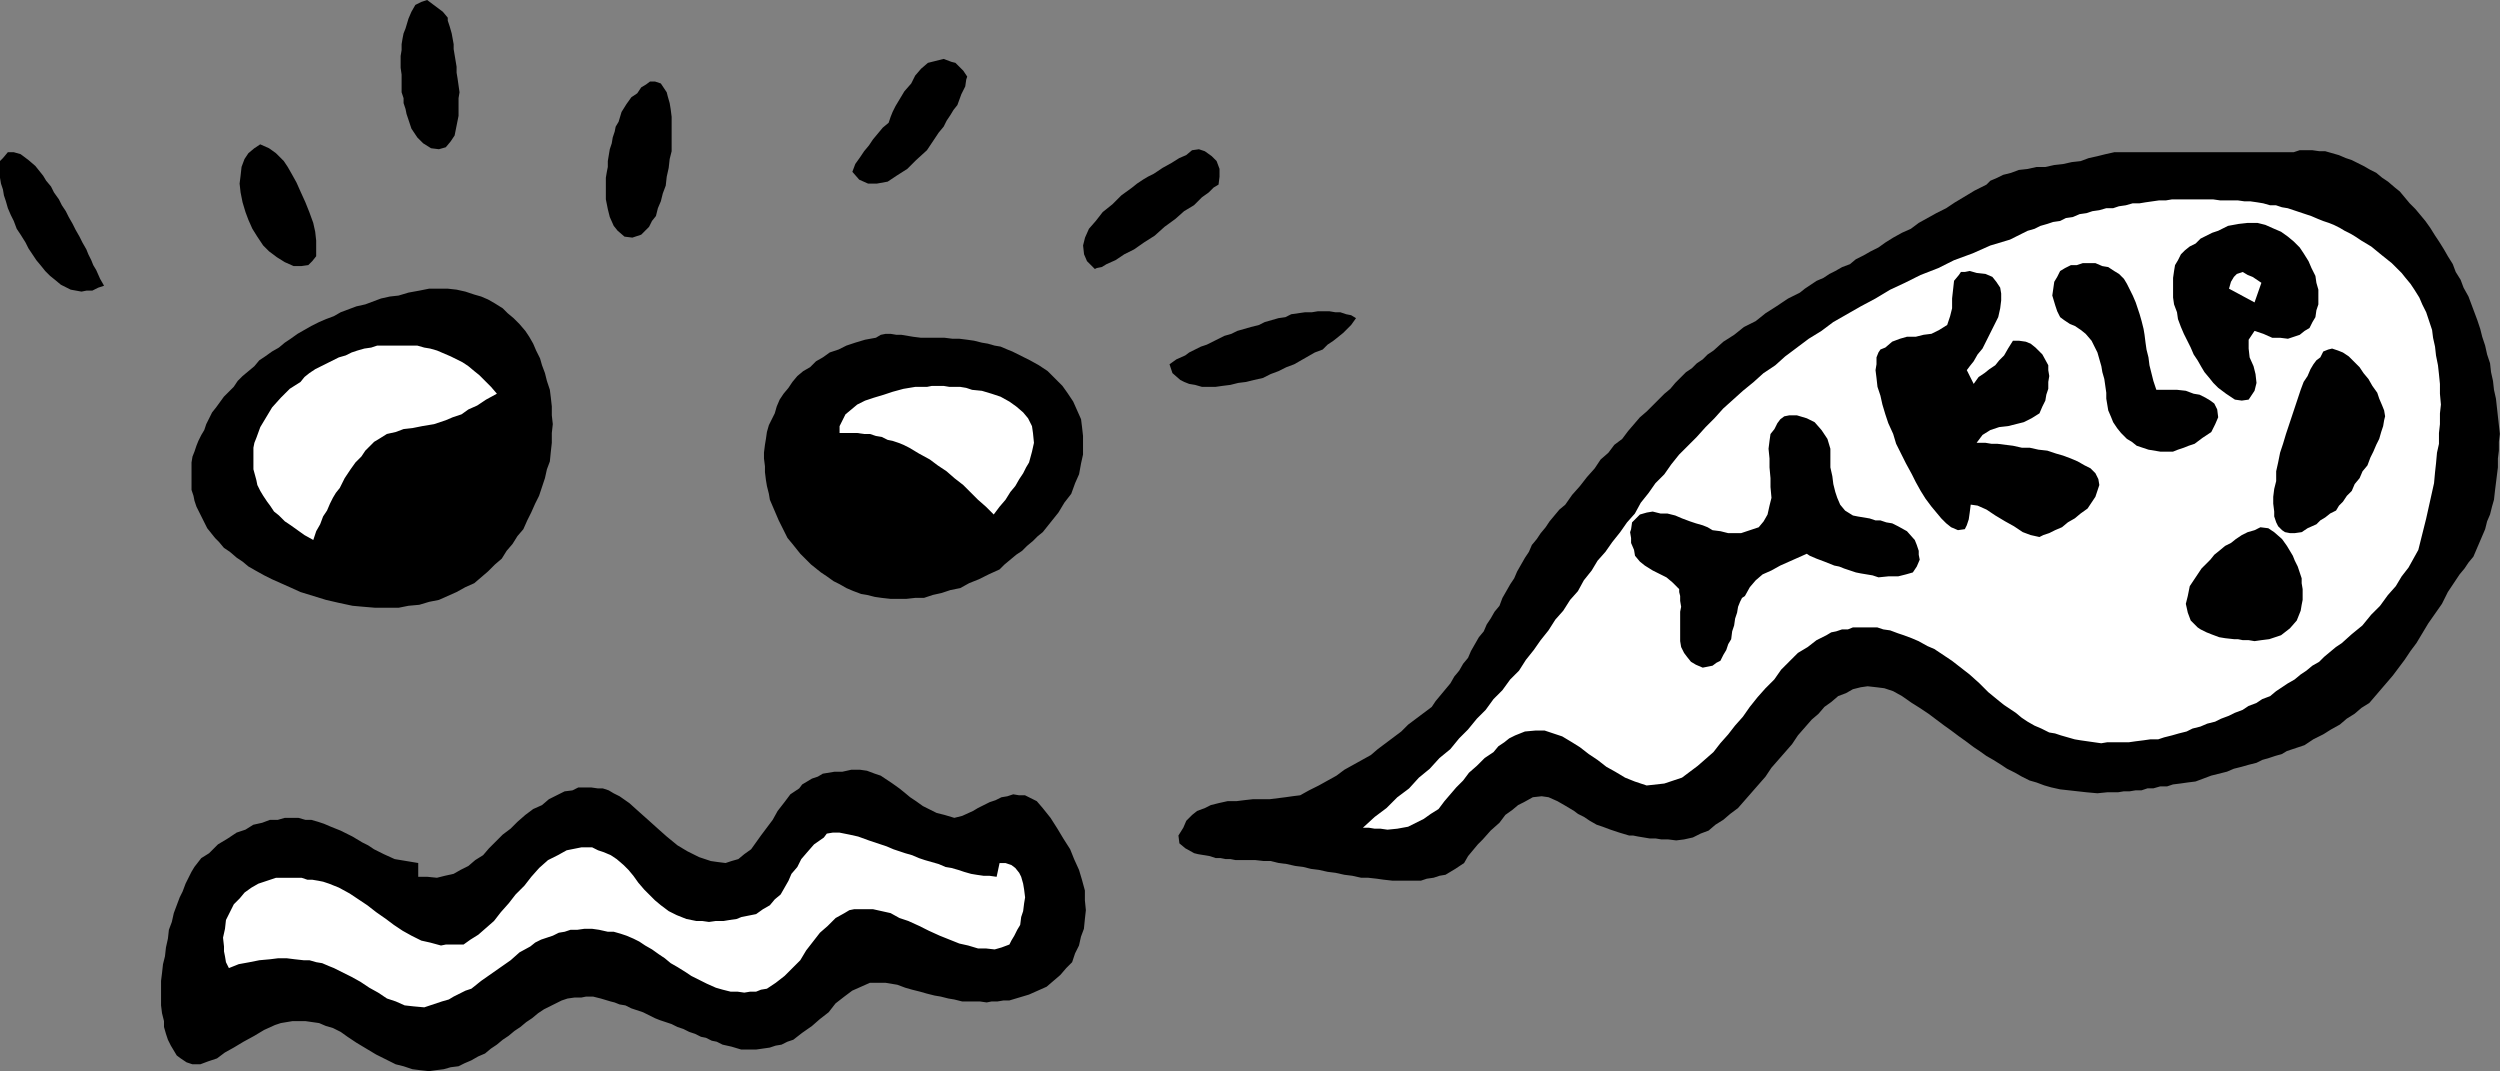
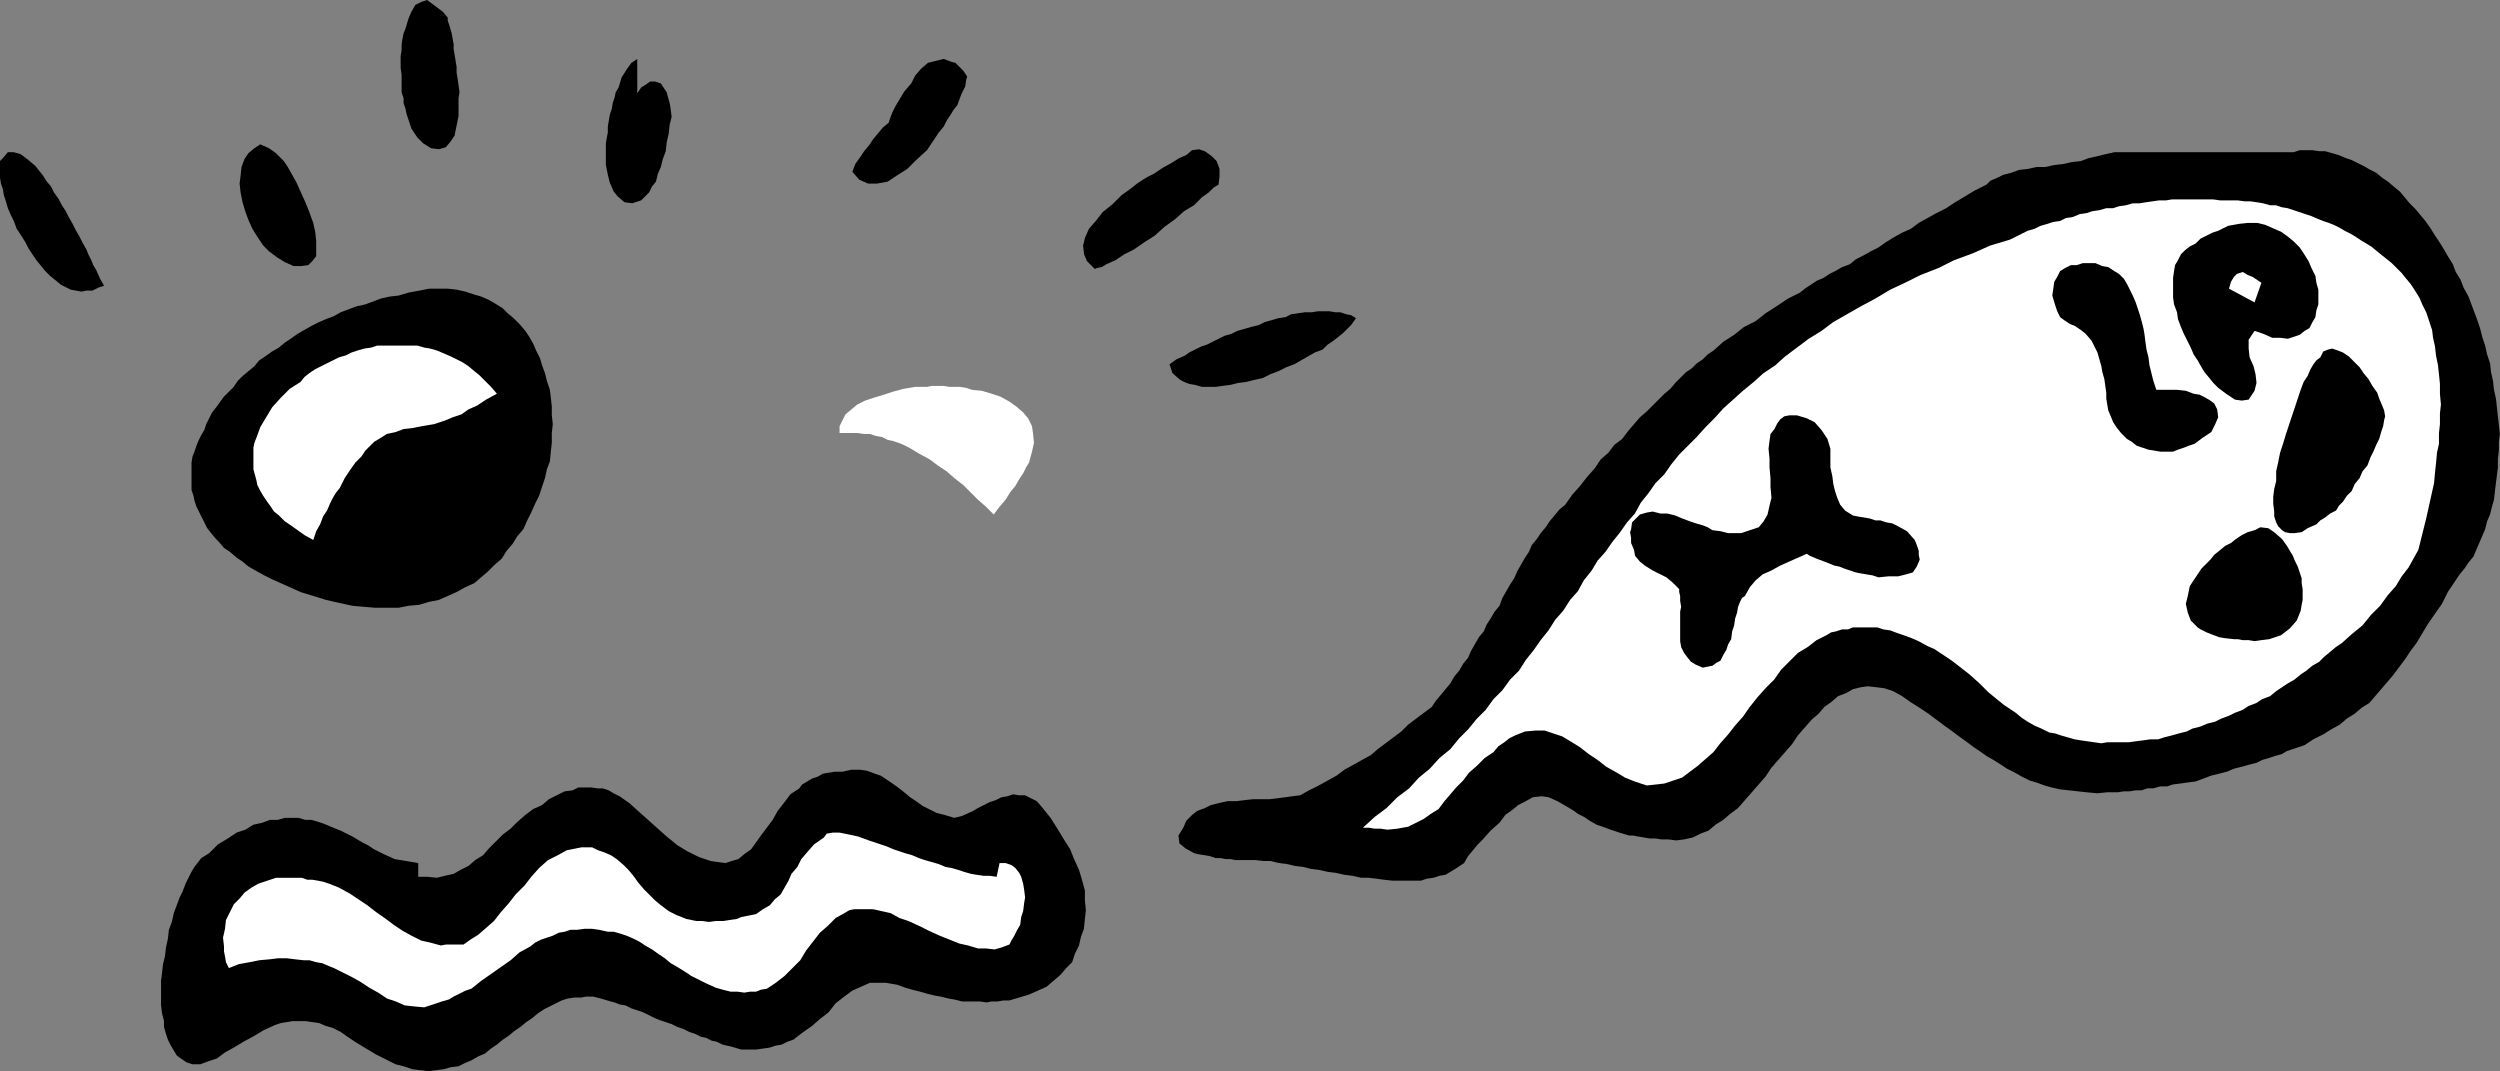
<svg xmlns="http://www.w3.org/2000/svg" id="svg2" viewBox="0 0 385.7 165.26" version="1.0">
  <rect x="0" y="0" width="385.7" height="165.26" fill="#808080" stroke="none" />
  <path id="path12" d="m64.99 0.303 0.909-0.303l1.212 0.909 1.212 0.909 0.757 0.909v0.454l0.303 0.909 0.303 1.06 0.303 1.666v0.757l0.151 0.909 0.151 0.909 0.151 0.909v0.909l0.151 0.909 0.151 1.06 0.151 1.06-0.151 0.909v2.727l-0.303 1.515-0.303 1.515-0.606 0.909-0.757 0.909-1.06 0.303-1.212-0.151-1.212-0.757-0.909-0.909-0.909-1.363-0.454-1.363-0.303-0.909-0.151-0.757-0.303-0.909v-0.757l-0.303-0.909v-2.727l-0.151-1.06v-1.818l0.151-0.909v-0.909l0.151-0.909 0.151-0.757 0.303-0.757 0.454-1.515 0.454-1.06 0.606-1.06 0.909-0.454z" fill-rule="evenodd" />
  <path id="path14" d="m131.5 26.509 0.454-1.212 0.757-1.06 0.606-0.909 0.757-0.909 0.606-0.909 0.757-0.909 0.757-0.909 0.909-0.757 0.303-0.909 0.303-0.757 0.454-0.909 0.454-0.757 0.909-1.515 1.06-1.212 0.606-1.212 0.909-1.06 1.06-0.909 1.212-0.303 1.212-0.303 1.212 0.454 0.606 0.151 0.606 0.606 0.606 0.606 0.606 0.909-0.151 0.454-0.151 1.06-0.606 1.212-0.606 1.666-0.606 0.757-0.454 0.757-0.606 0.909-0.454 0.909-0.757 0.909-0.606 0.909-0.606 0.909-0.606 0.909-1.666 1.515-1.363 1.363-1.666 1.06-1.363 0.909-1.666 0.303h-1.363l-1.363-0.606-1.06-1.212z" fill-rule="evenodd" />
-   <path id="path16" d="m98.319 14.391 0.606-0.909 0.757-0.454 0.606-0.454h0.757l0.909 0.303 0.909 1.363 0.151 0.606 0.303 1.06 0.151 0.909 0.151 1.212v5.302l-0.303 1.212-0.151 1.363-0.303 1.363-0.151 1.363-0.454 1.212-0.303 1.212-0.454 1.06-0.303 1.212-0.606 0.757-0.454 0.909-0.606 0.606-0.606 0.606-1.363 0.454-1.212-0.151-1.06-0.909-0.606-0.757-0.606-1.363-0.303-1.212-0.151-0.757-0.151-0.757v-3.333l0.151-0.909 0.151-0.757v-0.909l0.151-0.909 0.151-0.909 0.303-0.909 0.151-0.909 0.303-0.909 0.151-0.757 0.454-0.757 0.454-1.515 0.757-1.212 0.757-1.06 0.909-0.606z" fill-rule="evenodd" />
+   <path id="path16" d="m98.319 14.391 0.606-0.909 0.757-0.454 0.606-0.454h0.757l0.909 0.303 0.909 1.363 0.151 0.606 0.303 1.06 0.151 0.909 0.151 1.212l-0.303 1.212-0.151 1.363-0.303 1.363-0.151 1.363-0.454 1.212-0.303 1.212-0.454 1.06-0.303 1.212-0.606 0.757-0.454 0.909-0.606 0.606-0.606 0.606-1.363 0.454-1.212-0.151-1.06-0.909-0.606-0.757-0.606-1.363-0.303-1.212-0.151-0.757-0.151-0.757v-3.333l0.151-0.909 0.151-0.757v-0.909l0.151-0.909 0.151-0.909 0.303-0.909 0.151-0.909 0.303-0.909 0.151-0.757 0.454-0.757 0.454-1.515 0.757-1.212 0.757-1.06 0.909-0.606z" fill-rule="evenodd" />
  <path id="path18" d="m39.237 22.874 0.909-0.606 1.363 0.606 1.06 0.757 0.757 0.757 0.454 0.454 0.606 0.909 0.606 1.06 0.757 1.363 0.606 1.363 0.757 1.666 0.606 1.515 0.606 1.666 0.303 1.363 0.151 1.363v2.424l-0.606 0.757-0.606 0.606-1.06 0.151h-1.212l-1.363-0.606-1.212-0.757-1.212-0.909-0.909-0.909-0.909-1.363-0.757-1.212-0.606-1.363-0.454-1.212-0.454-1.515-0.303-1.515-0.151-1.363 0.151-1.212 0.151-1.363 0.454-1.212 0.606-0.909 0.909-0.757z" fill-rule="evenodd" />
  <path id="path20" d="m16.058 44.081-0.909 0.303-0.909 0.454h-0.909l-0.757 0.151-1.667-0.302-1.514-0.758-0.909-0.757-0.757-0.606-0.757-0.757-0.606-0.758-0.757-0.909-0.606-0.909-0.606-0.908-0.455-0.909-0.757-1.212-0.606-0.909-0.455-1.212-0.455-0.909-0.455-1.06-0.303-1.061-0.303-0.908-0.151-0.909-0.303-0.909-0.151-0.909v-2.575l0.454-0.454 0.757-0.909h0.909l1.06 0.303 1.212 0.909 1.06 0.909 1.212 1.515 0.454 0.757 0.757 0.909 0.454 0.909 0.757 1.06 0.454 0.909 0.606 0.909 0.454 0.909 0.606 1.06 0.454 0.909 0.606 1.06 0.454 0.909 0.606 1.06 0.303 0.757 0.454 0.909 0.303 0.757 0.454 0.757 0.606 1.363 0.606 1.06z" fill-rule="evenodd" />
  <path id="path22" d="m326.16 23.479h27.721l0.909-0.303h1.969l1.06 0.151h0.909l1.06 0.303 1.06 0.303 1.06 0.454 0.909 0.303 0.909 0.454 0.909 0.454 1.06 0.606 0.909 0.454 0.909 0.757 0.909 0.606 1.06 0.909 0.757 0.606 0.757 0.909 0.757 0.909 0.909 0.909 0.757 0.909 0.757 0.909 0.757 1.06 0.757 1.212 0.606 0.909 0.757 1.212 0.606 1.06 0.757 1.212 0.454 1.212 0.757 1.212 0.454 1.212 0.757 1.363 0.454 1.212 0.454 1.212 0.454 1.212 0.454 1.363 0.303 1.212 0.454 1.363 0.303 1.363 0.454 1.363 0.151 1.363 0.303 1.363 0.151 1.363 0.303 1.363 0.151 1.363 0.151 1.363 0.151 1.363 0.151 1.363-0.151 1.212v1.363l-0.151 1.212v1.363l-0.151 1.212-0.151 1.212-0.151 1.212-0.151 1.363-0.303 1.06-0.303 1.212-0.454 1.06-0.303 1.212-0.454 1.06-0.454 1.06-0.454 1.06-0.454 1.06-0.757 0.909-0.606 0.909-0.757 0.909-0.606 0.909-0.606 0.909-0.606 0.909-0.454 0.909-0.454 0.909-1.06 1.515-1.06 1.515-0.909 1.515-0.909 1.515-0.909 1.212-0.909 1.363-0.909 1.212-0.909 1.212-0.909 1.06-0.909 1.06-0.909 1.06-0.909 1.06-1.212 0.757-1.06 0.909-1.212 0.757-1.06 0.909-1.363 0.757-1.212 0.757-1.515 0.757-1.363 0.909-0.909 0.303-0.909 0.303-0.909 0.303-0.757 0.454-1.06 0.303-0.909 0.303-1.06 0.303-0.909 0.454-1.212 0.303-1.06 0.303-1.212 0.303-1.06 0.454-1.212 0.303-1.212 0.303-1.212 0.454-1.212 0.454-1.212 0.151-1.06 0.151-1.212 0.151-0.909 0.303h-1.06l-1.06 0.303h-0.909l-0.909 0.303h-0.909l-0.909 0.151h-0.909l-0.909 0.151h-1.666l-1.515 0.151-1.666-0.151-1.363-0.151-1.363-0.151-1.363-0.151-1.363-0.303-1.06-0.303-1.212-0.454-1.06-0.303-1.212-0.606-1.06-0.606-1.212-0.606-0.909-0.606-1.212-0.757-1.06-0.606-1.06-0.757-0.909-0.606-1.212-0.909-1.06-0.757-1.212-0.909-1.06-0.757-1.212-0.909-1.212-0.909-1.363-0.909-1.212-0.757-1.515-1.06-1.363-0.757-1.363-0.454-1.212-0.151-1.363-0.151-1.06 0.151-1.212 0.303-1.06 0.606-1.212 0.454-1.06 0.909-1.06 0.757-0.909 1.06-1.06 0.909-1.06 1.212-1.06 1.212-0.909 1.363-1.06 1.212-1.06 1.212-1.06 1.212-0.909 1.363-1.06 1.212-1.06 1.212-1.06 1.212-1.06 1.212-1.212 0.909-1.06 0.909-1.212 0.757-1.06 0.909-1.212 0.454-1.212 0.606-1.363 0.303-1.212 0.151-1.212-0.151h-1.06l-0.909-0.151h-0.909l-0.909-0.151-0.909-0.151-0.757-0.151h-0.606l-1.515-0.454-1.363-0.454-1.212-0.454-0.909-0.303-1.06-0.606-0.909-0.606-0.909-0.454-0.606-0.454-1.515-0.909-1.06-0.606-1.363-0.606-1.06-0.151-1.363 0.151-1.363 0.757-0.909 0.454-0.909 0.757-1.06 0.757-0.909 1.212-1.363 1.212-1.212 1.363-0.757 0.757-0.757 0.909-0.757 0.909-0.606 1.06-1.363 0.909-1.515 0.909-0.909 0.151-0.909 0.303-1.06 0.151-0.909 0.303h-4.393l-1.363-0.151-1.06-0.151-1.363-0.151h-1.06l-1.363-0.303-1.212-0.151-1.363-0.303-1.212-0.151-1.363-0.303-1.212-0.151-1.212-0.303-1.212-0.151-1.363-0.303-1.212-0.151-1.212-0.303h-1.06l-1.363-0.151h-3.03l-0.757-0.151h-0.757l-0.757-0.151h-0.757l-0.909-0.303-0.909-0.151-0.909-0.151-0.606-0.151-1.363-0.757-0.909-0.757-0.151-1.212 0.757-1.212 0.454-1.06 0.909-0.909 0.757-0.606 1.212-0.454 0.909-0.454 1.212-0.303 1.363-0.303h1.363l1.212-0.151 1.363-0.151h2.575l1.212-0.151 1.212-0.151 1.06-0.151 1.212-0.151 1.363-0.757 1.515-0.757 1.363-0.757 1.363-0.757 1.212-0.909 1.363-0.757 1.363-0.757 1.363-0.757 1.06-0.909 1.212-0.909 1.212-0.909 1.212-0.909 1.06-1.06 1.212-0.909 1.212-0.909 1.212-0.909 0.606-0.909 0.757-0.909 0.757-0.909 0.757-0.909 0.606-1.06 0.757-0.909 0.606-1.06 0.757-0.909 0.454-1.06 0.606-1.06 0.606-1.06 0.757-0.909 0.454-1.06 0.606-0.909 0.606-1.06 0.757-0.909 0.454-1.212 0.606-1.06 0.606-1.06 0.606-0.909 0.454-1.06 0.606-1.06 0.606-1.06 0.606-0.909 0.454-1.06 0.757-0.909 0.606-0.909 0.757-0.909 0.606-0.909 0.757-0.909 0.757-0.909 0.909-0.757 1.06-1.515 1.212-1.363 1.06-1.363 1.212-1.363 0.909-1.363 1.212-1.06 0.909-1.212 1.212-0.909 0.909-1.212 0.909-1.06 0.909-1.06 1.06-0.909 0.909-0.909 0.909-0.909 0.909-0.909 0.909-0.757 0.757-0.909 0.909-0.909 0.757-0.757 0.909-0.606 0.757-0.757 0.909-0.606 0.757-0.757 0.909-0.606 1.515-1.363 1.666-1.06 0.757-0.606 0.757-0.606 0.909-0.454 0.909-0.454 1.515-1.212 1.666-1.06 0.909-0.606 0.909-0.606 0.909-0.454 0.909-0.454 0.757-0.606 0.909-0.606 0.909-0.606 1.06-0.454 0.909-0.606 0.909-0.454 1.06-0.606 1.212-0.454 0.909-0.757 1.212-0.606 1.06-0.606 1.212-0.606 1.06-0.757 1.212-0.757 1.363-0.757 1.363-0.606 1.212-0.909 1.363-0.757 1.363-0.757 1.515-0.757 1.363-0.909 1.515-0.909 1.515-0.909 1.818-0.909 0.606-0.606 1.06-0.454 0.909-0.454 1.212-0.303 1.212-0.454 1.363-0.151 1.363-0.303h1.363l1.363-0.303 1.363-0.151 1.363-0.303 1.363-0.151 1.212-0.454 1.363-0.303 1.212-0.303 1.363-0.303z" fill-rule="evenodd" />
  <path id="path24" d="m183 23.934 0.909-0.757 1.06-0.151 0.909 0.303 1.06 0.757 0.757 0.757 0.454 1.212v1.212l-0.151 1.212-0.757 0.454-0.757 0.757-1.06 0.757-1.212 1.212-1.515 0.909-1.363 1.212-1.666 1.212-1.515 1.363-1.666 1.06-1.515 1.06-1.515 0.757-1.363 0.909-1.363 0.606-0.757 0.454-0.757 0.151-0.303 0.151-1.212-1.212-0.454-1.06-0.151-1.363 0.303-1.212 0.606-1.363 1.06-1.212 1.06-1.363 1.515-1.212 1.363-1.363 1.666-1.212 0.757-0.606 0.909-0.606 0.757-0.454 0.909-0.454 1.363-0.909 1.363-0.757 1.212-0.757 1.06-0.454z" fill-rule="evenodd" />
  <path id="path26" d="m210.27 127.7 1.818-1.666 1.818-1.363 1.666-1.666 1.818-1.363 1.515-1.666 1.666-1.363 1.515-1.666 1.666-1.363 1.363-1.666 1.363-1.363 1.363-1.666 1.363-1.363 1.212-1.666 1.363-1.363 1.212-1.666 1.363-1.363 1.06-1.666 1.212-1.515 1.06-1.515 1.212-1.515 1.06-1.666 1.212-1.363 1.06-1.666 1.212-1.363 0.909-1.666 1.212-1.515 0.909-1.515 1.212-1.363 1.06-1.515 1.212-1.515 1.06-1.515 1.212-1.363 0.909-1.666 1.212-1.515 1.06-1.515 1.363-1.363 1.06-1.515 1.212-1.515 1.363-1.363 1.363-1.363 1.363-1.515 1.363-1.363 1.363-1.515 1.515-1.363 1.515-1.363 1.666-1.363 1.515-1.363 1.818-1.212 1.515-1.363 1.818-1.363 1.818-1.363 1.969-1.212 1.818-1.363 2.121-1.212 2.121-1.212 2.272-1.212 2.272-1.363 2.272-1.06 2.424-1.212 2.727-1.06 2.424-1.212 2.878-1.06 2.727-1.212 3.03-0.909 0.909-0.454 0.909-0.454 0.909-0.454 1.06-0.303 0.909-0.454 1.06-0.303 0.909-0.303 1.06-0.151 0.909-0.454 1.06-0.151 1.06-0.454 1.06-0.151 0.909-0.303 1.06-0.151 1.06-0.303h1.06l0.909-0.303 1.06-0.151 1.06-0.303h1.06l0.909-0.151 1.06-0.151 1.06-0.151h1.06l0.909-0.151h6.362l1.06 0.151h2.727l1.06 0.151h0.909l1.06 0.151 0.909 0.151 1.06 0.303h0.909l0.909 0.303 0.909 0.151 0.909 0.303 0.909 0.303 0.909 0.303 0.909 0.303 1.06 0.454 0.757 0.303 0.909 0.303 0.757 0.303 0.909 0.454 0.757 0.454 0.909 0.454 0.757 0.454 0.909 0.606 1.515 0.909 1.666 1.363 1.515 1.212 1.515 1.515 0.606 0.757 0.757 0.909 0.606 0.909 0.757 1.212 0.454 1.06 0.606 1.212 0.454 1.363 0.454 1.363 0.151 1.212 0.303 1.363 0.151 1.363 0.303 1.515 0.151 1.363 0.151 1.515v1.515l0.151 1.666-0.151 1.363v1.666l-0.151 1.363v1.666l-0.303 1.363-0.151 1.666-0.151 1.363-0.151 1.666-0.303 1.363-0.303 1.363-0.303 1.363-0.303 1.363-0.303 1.212-0.303 1.212-0.303 1.212-0.303 1.212-0.757 1.363-0.757 1.363-1.06 1.363-0.909 1.515-1.212 1.363-1.212 1.666-1.363 1.363-1.363 1.666-1.666 1.363-1.515 1.363-0.909 0.606-0.909 0.757-0.909 0.757-0.757 0.757-1.06 0.606-0.909 0.757-0.909 0.606-0.909 0.757-1.06 0.606-0.909 0.606-0.909 0.606-0.909 0.757-1.212 0.454-0.909 0.606-1.212 0.454-0.909 0.606-1.212 0.454-0.909 0.454-1.212 0.454-0.909 0.454-1.212 0.303-1.06 0.454-1.212 0.303-0.909 0.454-1.212 0.303-1.06 0.303-1.212 0.303-0.909 0.303h-1.212l-1.06 0.151-1.212 0.151-1.06 0.151h-3.333l-0.909 0.151-1.06-0.151-1.06-0.151-1.06-0.151-0.909-0.151-1.06-0.303-1.06-0.303-0.909-0.303-0.909-0.151-1.212-0.606-1.06-0.454-1.06-0.606-0.909-0.606-0.909-0.757-0.909-0.606-0.909-0.606-0.757-0.606-1.666-1.363-1.363-1.363-1.515-1.363-1.363-1.06-1.363-1.06-1.363-0.909-1.363-0.909-1.06-0.454-1.363-0.757-1.06-0.454-1.212-0.454-0.909-0.303-1.212-0.454-1.06-0.151-0.909-0.303h-3.787l-0.757 0.303h-0.909l-0.909 0.303-0.757 0.151-0.757 0.454-1.515 0.757-1.363 1.06-1.515 0.909-1.363 1.363-1.212 1.212-1.06 1.515-1.363 1.363-1.212 1.363-1.212 1.515-1.06 1.515-1.212 1.363-1.06 1.363-1.212 1.363-1.06 1.363-1.212 1.06-1.212 1.06-1.212 0.909-1.212 0.909-1.363 0.454-1.363 0.454-1.363 0.151-1.363 0.151-0.909-0.303-0.909-0.303-0.757-0.303-0.757-0.303-1.515-0.909-1.363-0.757-1.363-1.06-1.363-0.909-1.363-1.06-1.212-0.757-1.515-0.909-1.363-0.454-1.363-0.454h-1.363l-1.666 0.151-1.515 0.606-0.909 0.454-0.757 0.606-0.909 0.606-0.757 0.909-1.363 0.909-1.212 1.212-1.212 1.06-0.909 1.212-1.06 1.06-0.909 1.06-0.909 1.06-0.909 1.212-1.212 0.757-1.06 0.757-1.212 0.606-1.212 0.606-1.666 0.303-1.515 0.151-1.06-0.151h-0.909l-0.909-0.151h-0.909z" fill="#fff" fill-rule="evenodd" />
  <path id="path28" d="m347.83 51.049-0.909 1.363v1.363l0.151 1.363 0.606 1.363 0.303 1.212 0.151 1.363-0.303 1.212-0.909 1.363-1.06 0.151-1.06-0.151-1.363-0.909-1.212-0.909-0.757-0.757-0.606-0.757-0.757-0.909-0.454-0.757-0.606-1.06-0.606-0.909-0.454-1.06-0.454-0.909-0.606-1.212-0.454-1.06-0.454-1.212-0.151-1.06-0.454-1.212-0.151-1.06v-3.03l0.151-1.06 0.151-0.909 0.454-0.757 0.454-0.909 0.606-0.606 0.757-0.606 0.909-0.454 0.757-0.757 0.909-0.454 0.909-0.454 0.909-0.303 1.515-0.757 1.666-0.303 1.363-0.151h1.515l1.212 0.303 1.363 0.606 1.06 0.454 1.06 0.757 0.909 0.757 0.909 0.909 0.606 0.909 0.757 1.212 0.454 1.06 0.606 1.212 0.151 1.06 0.303 1.06v2.272l-0.303 0.909-0.151 1.06-0.454 0.757-0.454 0.909-0.757 0.454-0.757 0.606-0.909 0.303-0.909 0.303-1.212-0.151h-1.212l-1.363-0.606-1.363-0.454z" fill-rule="evenodd" />
  <path id="path30" d="m332.68 60.138h3.181l1.363 0.151 1.212 0.454 0.909 0.151 0.909 0.454 0.757 0.454 0.606 0.454 0.454 0.909 0.151 1.212-0.454 1.06-0.606 1.212-1.363 0.909-1.212 0.909-0.909 0.303-0.757 0.303-0.909 0.303-0.757 0.303h-1.969l-0.909-0.151-0.909-0.151-0.909-0.303-0.909-0.303-0.757-0.606-0.757-0.454-0.909-0.909-0.606-0.757-0.606-0.909-0.303-0.757-0.454-1.06-0.151-0.909-0.151-0.909v-0.909l-0.151-1.06-0.151-1.06-0.303-1.06-0.151-0.909-0.303-1.06-0.303-1.06-0.454-0.909-0.454-0.909-0.909-1.06-0.757-0.606-0.909-0.606-0.757-0.303-0.909-0.606-0.606-0.454-0.454-0.909-0.303-0.909-0.454-1.515 0.151-1.06 0.151-1.06 0.454-0.757 0.454-0.909 0.757-0.454 0.909-0.454h0.909l0.909-0.303h1.969l1.06 0.454 0.909 0.151 0.909 0.606 0.757 0.454 0.757 0.757 0.454 0.757 0.454 0.909 0.454 0.909 0.454 1.06 0.303 0.909 0.303 0.909 0.303 1.06 0.303 1.212 0.151 0.909 0.151 1.212 0.151 1.06 0.303 1.212 0.151 1.212 0.303 1.212 0.303 1.212 0.454 1.363z" fill-rule="evenodd" />
-   <path id="path32" d="m303.44 57.108 1.06 2.121 0.757-1.06 0.909-0.606 0.757-0.606 0.909-0.606 0.606-0.757 0.757-0.757 0.606-1.06 0.757-1.212h0.909l1.06 0.151 0.757 0.303 0.757 0.606 1.06 1.06 0.909 1.666v0.757l0.151 0.909-0.151 0.909v1.06l-0.303 0.909-0.151 0.909-0.454 0.909-0.454 1.06-1.212 0.757-1.212 0.606-1.212 0.303-1.212 0.303-1.363 0.151-1.363 0.454-1.212 0.757-0.909 1.212h1.363l0.909 0.151h0.909l1.212 0.151 1.212 0.151 1.363 0.303h1.212l1.363 0.303 1.363 0.151 1.363 0.454 1.06 0.303 1.212 0.454 1.06 0.454 1.06 0.606 0.909 0.454 0.757 0.757 0.454 0.909 0.151 0.909-0.303 0.909-0.303 0.909-0.606 0.909-0.606 0.909-1.06 0.757-0.909 0.757-1.06 0.606-0.909 0.757-1.06 0.454-0.909 0.454-0.909 0.303-0.606 0.303-1.363-0.303-1.212-0.454-1.363-0.909-1.363-0.757-1.515-0.909-1.363-0.909-1.363-0.606-1.06-0.151-0.151 1.212-0.151 1.06-0.303 0.909-0.303 0.606-1.06 0.151-1.06-0.454-0.757-0.606-0.757-0.757-0.757-0.909-0.757-0.909-0.909-1.212-0.757-1.212-0.757-1.363-0.606-1.212-0.909-1.666-0.757-1.515-0.757-1.515-0.454-1.515-0.757-1.666-0.454-1.363-0.454-1.515-0.303-1.363-0.454-1.363-0.151-1.363-0.151-1.212 0.151-0.909v-1.06l0.303-0.757 0.303-0.454 0.757-0.303 1.06-0.909 1.212-0.454 1.06-0.303h1.363l1.212-0.303 1.212-0.151 1.212-0.606 1.212-0.757 0.454-1.363 0.303-1.212v-1.515l0.151-1.363 0.151-1.363 0.757-0.909 0.303-0.454h0.606l0.757-0.151 1.06 0.303 1.363 0.151 1.06 0.454 0.606 0.757 0.606 0.909 0.151 0.909v1.06l-0.151 1.212-0.303 1.363-0.606 1.212-0.606 1.212-0.606 1.212-0.606 1.212-0.757 0.909-0.606 1.06-0.606 0.757-0.454 0.606z" fill-rule="evenodd" />
  <path id="path34" d="m348.89 43.626-1.06 3.03-3.939-2.121 0.303-1.06 0.454-0.757 0.454-0.454 0.454-0.151 0.454-0.151 0.757 0.454 0.757 0.303 1.363 0.909z" fill="#fff" fill-rule="evenodd" />
  <path id="path36" d="m61.506 45.596 1.515-0.454 1.666-0.303 1.515-0.303h2.878l1.363 0.151 1.363 0.303 1.363 0.454 1.06 0.303 1.06 0.454 1.06 0.606 1.212 0.757 0.757 0.757 0.909 0.757 0.909 0.909 0.909 1.06 0.606 0.909 0.606 1.06 0.454 1.06 0.606 1.212 0.303 1.06 0.454 1.212 0.303 1.212 0.454 1.363 0.151 1.212 0.151 1.363v1.363l0.151 1.363-0.151 1.363v1.515l-0.151 1.363-0.151 1.515-0.454 1.212-0.303 1.363-0.454 1.363-0.454 1.363-0.606 1.212-0.606 1.363-0.606 1.212-0.606 1.363-0.909 1.06-0.757 1.212-0.909 1.06-0.757 1.212-1.06 0.909-1.06 1.06-1.06 0.909-1.06 0.909-1.363 0.606-1.363 0.757-1.363 0.606-1.363 0.606-1.515 0.303-1.515 0.454-1.666 0.151-1.515 0.303h-3.636l-1.818-0.151-1.666-0.151-2.121-0.454-1.969-0.454-1.969-0.606-1.969-0.606-1.666-0.757-1.363-0.606-1.363-0.606-1.212-0.606-1.363-0.757-1.06-0.606-0.909-0.757-0.909-0.606-1.06-0.909-0.909-0.606-0.757-0.909-0.606-0.606-1.212-1.515-0.757-1.515-0.454-0.909-0.454-0.909-0.303-0.909-0.151-0.757-0.303-0.909v-4.242l0.151-0.909 0.303-0.757 0.303-0.909 0.303-0.757 0.454-0.909 0.454-0.757 0.303-0.909 0.454-0.909 0.454-0.909 0.606-0.757 1.212-1.666 1.515-1.515 0.606-0.909 0.757-0.757 0.909-0.757 0.909-0.757 0.757-0.909 0.909-0.606 1.06-0.757 1.06-0.606 0.909-0.757 0.909-0.606 1.06-0.757 1.06-0.606 1.06-0.606 1.212-0.606 1.06-0.454 1.212-0.454 1.06-0.606 1.212-0.454 1.212-0.454 1.363-0.303 1.212-0.454 1.212-0.454 1.363-0.303 1.363-0.151z" fill-rule="evenodd" />
  <path id="path38" d="m209.21 49.08-0.757 1.06-1.212 1.212-0.757 0.606-0.757 0.606-0.909 0.606-0.757 0.757-1.212 0.454-1.06 0.606-1.06 0.606-1.06 0.606-1.212 0.454-1.212 0.606-1.212 0.454-1.212 0.606-1.363 0.303-1.212 0.303-1.212 0.151-1.212 0.303-1.212 0.151-1.06 0.151h-2.121l-1.06-0.303-0.909-0.151-0.757-0.303-0.606-0.303-1.212-1.06-0.454-1.363 1.06-0.757 1.363-0.606 0.606-0.454 0.909-0.454 0.909-0.454 0.909-0.303 0.909-0.454 0.909-0.454 0.909-0.454 1.06-0.303 0.909-0.454 1.06-0.303 1.06-0.303 1.212-0.303 0.909-0.454 1.06-0.303 1.06-0.303 1.06-0.151 0.909-0.454 1.06-0.151 1.06-0.151h1.06l0.909-0.151h1.818l0.909 0.151h0.757l0.909 0.303 0.757 0.151 0.757 0.454z" fill-rule="evenodd" />
-   <path id="path40" d="m135.13 52.109 0.757-0.454 0.757-0.151h0.757l0.909 0.151h0.757l0.909 0.151 0.909 0.151 1.212 0.151h3.636l1.212 0.151h1.06l1.212 0.151 1.06 0.151 1.212 0.303 0.909 0.151 1.06 0.303 0.909 0.151 1.06 0.454 0.757 0.303 0.909 0.454 0.909 0.454 0.909 0.454 1.363 0.757 1.363 0.909 1.06 1.06 1.212 1.212 0.757 1.06 0.909 1.363 0.606 1.363 0.606 1.363 0.151 1.212 0.151 1.363v2.878l-0.303 1.363-0.303 1.666-0.606 1.363-0.606 1.666-1.06 1.363-0.909 1.515-1.212 1.515-1.212 1.515-0.757 0.606-0.757 0.757-0.909 0.757-0.757 0.757-0.909 0.606-0.909 0.757-0.909 0.757-0.757 0.757-1.666 0.757-1.515 0.757-1.515 0.606-1.363 0.757-1.515 0.303-1.363 0.454-1.363 0.303-1.363 0.454h-1.363l-1.363 0.151h-2.424l-1.363-0.151-1.06-0.151-1.212-0.303-0.909-0.151-1.212-0.454-1.06-0.454-1.06-0.606-0.909-0.454-1.06-0.757-0.909-0.606-0.757-0.606-0.757-0.606-1.666-1.666-1.212-1.515-0.757-0.909-0.454-0.909-0.454-0.909-0.454-0.909-0.454-1.06-0.454-1.06-0.454-1.06-0.151-0.909-0.303-1.212-0.151-0.909-0.151-1.212v-0.909l-0.151-1.212v-0.909l0.151-1.212 0.151-0.909 0.151-1.06 0.303-1.06 0.454-0.909 0.454-0.909 0.303-1.06 0.454-1.06 0.606-0.909 0.757-0.909 0.606-0.909 0.757-0.909 0.909-0.757 1.06-0.606 0.909-0.909 1.06-0.606 1.06-0.757 1.363-0.454 1.212-0.606 1.363-0.454 1.515-0.454 1.666-0.303z" fill-rule="evenodd" />
  <path id="path42" d="m76.655 60.744-1.666 0.909-1.363 0.909-1.363 0.606-1.06 0.757-1.363 0.454-1.06 0.454-0.909 0.303-0.909 0.303-0.909 0.151-0.909 0.151-0.757 0.151-0.757 0.151-1.363 0.151-1.212 0.454-1.363 0.303-1.212 0.757-0.757 0.454-0.606 0.606-0.757 0.757-0.606 0.909-0.909 0.909-0.757 1.06-0.909 1.363-0.757 1.515-0.606 0.757-0.454 0.757-0.454 0.909-0.454 1.06-0.606 0.909-0.454 1.212-0.606 1.06-0.454 1.363-1.363-0.757-1.06-0.757-1.06-0.757-0.909-0.606-0.909-0.909-0.757-0.606-0.606-0.909-0.454-0.606-0.606-0.909-0.454-0.757-0.454-0.909-0.151-0.757-0.454-1.666v-3.333l0.151-0.757 0.303-0.757 0.606-1.666 0.909-1.515 0.909-1.515 1.363-1.515 1.363-1.363 1.666-1.06 0.606-0.757 0.757-0.606 0.909-0.606 0.909-0.454 0.909-0.454 0.909-0.454 0.909-0.454 1.06-0.303 0.909-0.454 0.909-0.303 1.06-0.303 1.06-0.151 0.909-0.303h6.211l1.06 0.303 0.909 0.151 1.06 0.303 1.06 0.454 1.06 0.454 0.909 0.454 0.909 0.454 0.909 0.606 0.909 0.757 0.757 0.606 0.909 0.909 0.909 0.909 0.909 1.06z" fill="#fff" fill-rule="evenodd" />
  <path id="path44" d="m357.98 55.139 0.454-0.909 0.757-0.303 0.606-0.151 0.909 0.303 0.757 0.303 0.909 0.606 0.757 0.757 0.909 0.909 0.606 0.909 0.757 0.909 0.606 1.06 0.757 1.06 0.303 0.909 0.454 1.06 0.303 0.757 0.151 0.909-0.151 0.606-0.151 0.909-0.303 0.909-0.303 1.06-0.454 0.909-0.454 1.06-0.454 0.909-0.454 1.212-0.757 0.909-0.454 1.06-0.757 0.909-0.454 1.06-0.757 0.757-0.606 0.909-0.606 0.606-0.454 0.757-0.909 0.454-0.757 0.606-0.757 0.454-0.606 0.606-1.363 0.606-0.909 0.606-1.06 0.151h-0.757l-0.757-0.151-0.454-0.303-0.606-0.606-0.303-0.606-0.303-0.909v-0.757l-0.151-1.212v-1.06l0.151-1.212 0.303-1.212v-1.515l0.303-1.363 0.303-1.515 0.454-1.363 0.454-1.515 0.454-1.363 0.454-1.363 0.454-1.363 0.454-1.363 0.454-1.363 0.454-1.212 0.606-0.909 0.454-1.06 0.454-0.757 0.454-0.606 0.606-0.454z" fill-rule="evenodd" />
  <path id="path46" d="m153.31 79.376-1.212-1.212-1.212-1.06-1.212-1.212-1.06-1.06-1.363-1.06-1.212-1.06-1.363-0.909-1.212-0.909-1.666-0.909-1.515-0.909-0.909-0.454-0.757-0.303-0.909-0.303-0.757-0.151-0.909-0.454-0.909-0.151-0.909-0.303h-0.909l-1.06-0.151h-2.727v-1.06l0.454-0.909 0.454-0.909 0.909-0.757 0.909-0.757 1.212-0.606 1.363-0.454 1.515-0.454 1.363-0.454 1.666-0.454 0.909-0.151 0.909-0.151h1.818l0.757-0.151h1.818l0.909 0.151h1.666l0.909 0.151 0.909 0.303 1.515 0.151 1.515 0.454 1.363 0.454 1.363 0.757 1.06 0.757 1.06 0.909 0.757 0.909 0.606 1.212 0.151 1.06 0.151 1.515-0.303 1.363-0.454 1.666-0.454 0.757-0.454 0.909-0.606 0.909-0.606 1.06-0.757 0.909-0.757 1.212-0.909 1.06-0.909 1.212z" fill="#fff" fill-rule="evenodd" />
  <path id="path48" d="m278.75 85.435-1.363 0.606-1.363 0.606-1.363 0.606-1.363 0.757-1.363 0.606-1.06 0.909-0.909 1.06-0.757 1.363-0.454 0.303-0.303 0.606-0.303 0.757-0.151 0.909-0.303 0.909-0.151 1.06-0.303 0.909-0.151 1.212-0.454 0.757-0.303 0.909-0.454 0.757-0.454 0.909-0.606 0.303-0.606 0.454-0.757 0.151-0.757 0.151-1.06-0.454-0.757-0.454-0.606-0.757-0.454-0.606-0.454-0.909-0.151-0.909v-4.545l0.151-0.757-0.151-0.909v-0.757l-0.151-0.606v-0.454l-1.06-1.06-0.909-0.757-1.212-0.606-0.909-0.454-1.212-0.757-0.757-0.606-0.757-0.909-0.151-0.909-0.454-1.06v-0.757l-0.151-0.909 0.151-0.454 0.151-1.06 0.606-0.606 0.606-0.606 1.06-0.303 0.909-0.151 1.212 0.303h1.06l1.212 0.303 1.06 0.454 1.212 0.454 0.909 0.303 1.06 0.303 0.757 0.303 0.757 0.454 1.212 0.151 1.212 0.303h1.969l1.363-0.454 1.363-0.454 0.757-0.909 0.606-1.06 0.303-1.363 0.303-1.212-0.151-1.666v-1.363l-0.151-1.666v-1.363l-0.151-1.515 0.151-1.212 0.151-1.06 0.606-0.757 0.454-0.909 0.454-0.606 0.606-0.454 0.757-0.151h1.212l1.515 0.454 1.212 0.606 1.06 1.212 0.909 1.363 0.454 1.515v2.878l0.303 1.363 0.151 1.212 0.303 1.212 0.303 0.909 0.454 1.06 0.757 0.909 1.212 0.757 0.757 0.151 0.909 0.151 0.909 0.151 0.909 0.303h0.757l0.909 0.303 0.909 0.151 0.909 0.454 1.363 0.757 1.212 1.363 0.303 0.757 0.303 0.909v0.606l0.151 0.757-0.454 1.06-0.606 0.909-1.06 0.303-1.212 0.303h-1.515l-1.515 0.151-0.909-0.303-0.909-0.151-0.909-0.151-0.757-0.151-0.909-0.303-0.909-0.303-0.757-0.303-0.757-0.151-1.515-0.606-1.212-0.454-1.06-0.454-0.454-0.303z" fill-rule="evenodd" />
  <path id="path50" d="m347.83 81.799 0.909-0.454 1.212 0.151 0.909 0.606 1.212 1.06 0.757 1.06 0.909 1.515 0.303 0.757 0.454 0.909 0.303 0.909 0.303 0.909v0.757l0.151 0.909v1.666l-0.151 0.757-0.151 0.909-0.303 0.757-0.303 0.757-1.06 1.212-1.363 1.06-0.909 0.303-0.909 0.303-1.212 0.151-1.06 0.151-0.909-0.151h-0.909l-0.757-0.151h-0.606l-1.363-0.151-0.909-0.151-1.212-0.454-0.757-0.303-0.909-0.454-0.454-0.303-1.06-1.06-0.454-1.212-0.303-1.363 0.303-1.212 0.303-1.515 0.909-1.363 0.909-1.363 1.363-1.363 0.606-0.757 0.757-0.606 0.909-0.757 0.909-0.454 0.757-0.606 0.909-0.606 0.909-0.454 1.06-0.303z" fill-rule="evenodd" />
  <path id="path52" d="m64.536 135.27h1.363l1.515 0.151 1.212-0.303 1.363-0.303 1.06-0.606 1.212-0.606 1.06-0.909 1.212-0.757 0.909-1.06 1.06-1.06 1.06-1.06 1.212-0.909 1.06-1.06 1.212-1.06 1.212-0.909 1.363-0.606 1.06-0.909 1.212-0.606 1.212-0.606 1.212-0.151 0.909-0.454h1.969l1.06 0.151h0.757l0.909 0.303 0.757 0.454 0.909 0.454 1.515 1.06 1.515 1.363 1.363 1.212 1.515 1.363 1.363 1.212 1.666 1.363 0.757 0.454 0.757 0.454 0.909 0.454 0.909 0.454 0.909 0.303 0.909 0.303 1.06 0.151 1.212 0.151 0.909-0.303 1.06-0.303 0.909-0.757 1.06-0.757 0.757-1.06 0.757-1.06 0.909-1.212 0.909-1.212 0.757-1.363 1.06-1.363 0.909-1.212 1.363-0.909 0.454-0.606 0.757-0.454 0.757-0.454 0.909-0.303 0.757-0.454 0.909-0.151 0.909-0.151h1.212l1.363-0.303h1.363l1.06 0.151 1.212 0.454 0.909 0.303 0.909 0.606 0.909 0.606 1.06 0.757 0.757 0.606 0.909 0.757 0.909 0.606 1.06 0.757 0.909 0.454 1.212 0.606 1.212 0.303 1.515 0.454 1.212-0.303 1.666-0.757 0.757-0.454 0.909-0.454 0.909-0.454 0.909-0.303 0.909-0.454 0.909-0.151 0.909-0.303 0.909 0.151h0.909l0.909 0.454 0.909 0.454 0.909 1.06 1.212 1.515 1.06 1.666 0.909 1.515 1.06 1.666 0.606 1.515 0.757 1.666 0.454 1.515 0.454 1.666v1.515l0.151 1.515-0.151 1.363-0.151 1.515-0.454 1.212-0.303 1.363-0.606 1.212-0.454 1.363-0.909 0.909-0.909 1.06-1.06 0.909-1.06 0.909-1.363 0.606-1.363 0.606-1.515 0.454-1.515 0.454h-0.909l-0.909 0.151h-0.909l-0.757 0.151-1.06-0.151h-2.727l-1.212-0.303-0.909-0.151-1.212-0.303-0.909-0.151-1.212-0.303-1.06-0.303-1.212-0.303-1.06-0.303-1.212-0.454-0.909-0.151-0.909-0.151h-2.424l-1.363 0.606-1.363 0.606-1.212 0.909-1.363 1.06-1.06 1.363-1.363 1.06-1.212 1.06-1.515 1.06-1.363 1.06-0.909 0.303-0.909 0.454-0.909 0.151-0.909 0.303-1.06 0.151-1.06 0.151h-2.272l-1.515-0.454-1.363-0.303-0.909-0.454-0.757-0.151-0.909-0.454-0.757-0.151-0.909-0.454-0.909-0.303-0.909-0.454-0.909-0.303-0.909-0.454-0.909-0.303-0.909-0.303-0.757-0.303-0.909-0.454-0.909-0.454-0.909-0.303-0.909-0.303-0.909-0.454-0.909-0.151-0.757-0.303-0.606-0.151-1.515-0.454-1.212-0.303h-1.06l-0.757 0.151h-1.06l-1.06 0.151-0.909 0.303-0.909 0.454-0.909 0.454-0.909 0.454-0.909 0.606-0.909 0.757-0.909 0.606-0.909 0.757-0.909 0.606-0.909 0.757-0.909 0.606-0.909 0.757-0.909 0.606-0.909 0.757-1.06 0.454-1.06 0.606-1.06 0.454-0.909 0.454-1.212 0.151-1.06 0.303-1.212 0.151-1.06 0.151-1.363-0.151-1.212-0.151-1.363-0.454-1.212-0.303-1.515-0.757-1.515-0.757-1.515-0.909-1.515-0.909-1.363-0.909-1.06-0.757-1.212-0.606-1.06-0.303-1.06-0.454-1.06-0.151-1.06-0.151h-1.969l-0.909 0.151-0.909 0.151-0.909 0.303-1.666 0.757-1.515 0.909-1.666 0.909-1.515 0.909-1.363 0.757-1.212 0.909-1.363 0.454-1.212 0.454h-1.212l-0.909-0.303-0.909-0.606-0.606-0.454-0.454-0.757-0.454-0.757-0.454-0.909-0.303-0.909-0.303-1.06v-0.909l-0.303-1.212-0.151-1.212v-3.787l0.151-1.212 0.151-1.363 0.303-1.212 0.151-1.363 0.303-1.363 0.151-1.363 0.454-1.212 0.303-1.363 0.454-1.212 0.454-1.212 0.454-0.909 0.454-1.212 0.454-0.909 0.454-0.909 0.454-0.757 1.06-1.363 1.212-0.757 1.363-1.363 1.515-0.909 1.363-0.909 1.363-0.454 1.212-0.757 1.363-0.303 1.212-0.454h1.212l1.06-0.303h2.121l1.06 0.303h0.909l1.06 0.303 0.909 0.303 1.06 0.454 0.757 0.303 0.757 0.303 0.909 0.454 0.909 0.454 0.757 0.454 0.757 0.454 0.909 0.454 0.909 0.606 1.515 0.757 1.666 0.757 0.909 0.151 0.909 0.151 0.909 0.151 0.909 0.151v2.121z" fill-rule="evenodd" />
  <path id="path54" d="m153.76 135.27 0.454-2.121h0.909l0.909 0.303 0.606 0.454 0.606 0.757 0.303 0.606 0.303 1.06 0.151 0.909 0.151 1.212-0.151 0.909-0.151 1.212-0.303 0.909-0.151 1.212-0.454 0.757-0.454 0.909-0.454 0.757-0.303 0.606-1.212 0.454-1.06 0.303-1.363-0.151h-1.212l-1.515-0.454-1.363-0.303-1.515-0.606-1.515-0.606-1.666-0.757-1.515-0.757-1.666-0.757-1.363-0.454-1.363-0.757-1.363-0.303-1.363-0.303h-2.878l-0.757 0.151-0.757 0.454-1.363 0.757-1.212 1.212-1.212 1.06-1.06 1.363-1.06 1.363-0.909 1.515-1.212 1.212-1.212 1.212-1.363 1.06-1.363 0.909-0.909 0.151-0.757 0.303h-0.909l-0.909 0.151-1.06-0.151h-1.06l-1.212-0.303-1.06-0.303-1.363-0.606-1.212-0.606-1.212-0.606-0.909-0.606-1.212-0.757-1.06-0.606-0.909-0.757-0.909-0.606-1.06-0.757-1.06-0.606-0.909-0.606-0.909-0.454-1.06-0.454-0.909-0.303-1.06-0.303h-0.909l-1.363-0.303-1.06-0.151h-1.212l-1.06 0.151h-1.06l-0.909 0.303-0.909 0.151-0.909 0.454-0.909 0.303-0.909 0.303-0.909 0.454-0.757 0.606-1.666 0.909-1.363 1.212-1.515 1.06-1.515 1.06-1.515 1.06-1.515 1.212-0.909 0.303-0.909 0.454-0.909 0.454-0.757 0.454-1.06 0.303-0.909 0.303-0.909 0.303-0.909 0.303-1.666-0.151-1.363-0.151-1.363-0.606-1.363-0.454-1.363-0.909-1.363-0.757-1.363-0.909-1.363-0.757-0.909-0.454-0.909-0.454-0.909-0.454-0.757-0.303-1.06-0.454-0.909-0.151-1.06-0.303h-0.909l-1.363-0.151-1.212-0.151h-1.363l-1.212 0.151-1.666 0.151-1.515 0.303-1.666 0.303-1.515 0.606-0.454-0.909-0.151-0.909-0.151-0.757v-0.757l-0.151-1.363 0.303-1.363 0.151-1.363 0.606-1.212 0.606-1.212 0.909-0.909 0.757-0.909 1.06-0.757 1.06-0.606 1.363-0.454 1.363-0.454h3.939l0.909 0.303h0.757l0.909 0.151 0.757 0.151 0.909 0.303 1.515 0.606 1.666 0.909 1.363 0.909 1.363 0.909 1.363 1.06 1.515 1.06 1.212 0.909 1.363 0.909 1.363 0.757 1.515 0.757 1.363 0.303 1.666 0.454 0.757-0.151h2.727l1.06-0.757 1.212-0.757 1.212-1.06 1.212-1.06 1.06-1.363 1.212-1.363 1.06-1.363 1.363-1.363 1.06-1.363 1.212-1.363 1.363-1.212 1.515-0.757 1.363-0.757 1.515-0.303 0.757-0.151h1.666l0.909 0.454 0.909 0.303 1.06 0.454 0.909 0.606 1.06 0.909 0.757 0.757 0.757 0.909 0.757 1.06 0.909 1.06 0.757 0.757 0.909 0.909 0.909 0.757 1.212 0.909 1.212 0.606 1.515 0.606 0.757 0.151 0.757 0.151h0.909l1.06 0.151 1.06-0.151h1.212l0.909-0.151 1.06-0.151 0.757-0.303 0.757-0.151 0.757-0.151 0.757-0.151 1.06-0.757 1.06-0.606 0.757-0.909 0.909-0.757 0.606-1.06 0.606-1.06 0.454-1.06 0.909-1.06 0.606-1.212 0.909-1.06 1.06-1.212 1.515-1.06 0.454-0.606 0.909-0.151h1.06l1.515 0.303 1.363 0.303 1.666 0.606 0.909 0.303 0.909 0.303 0.909 0.303 1.06 0.454 0.909 0.303 0.909 0.303 1.06 0.303 1.06 0.454 0.909 0.303 1.06 0.303 1.06 0.303 1.06 0.454 0.909 0.151 1.06 0.303 0.909 0.303 1.06 0.303 0.909 0.151 1.06 0.151h0.909l1.06 0.151z" fill="#fff" fill-rule="evenodd" />
</svg>